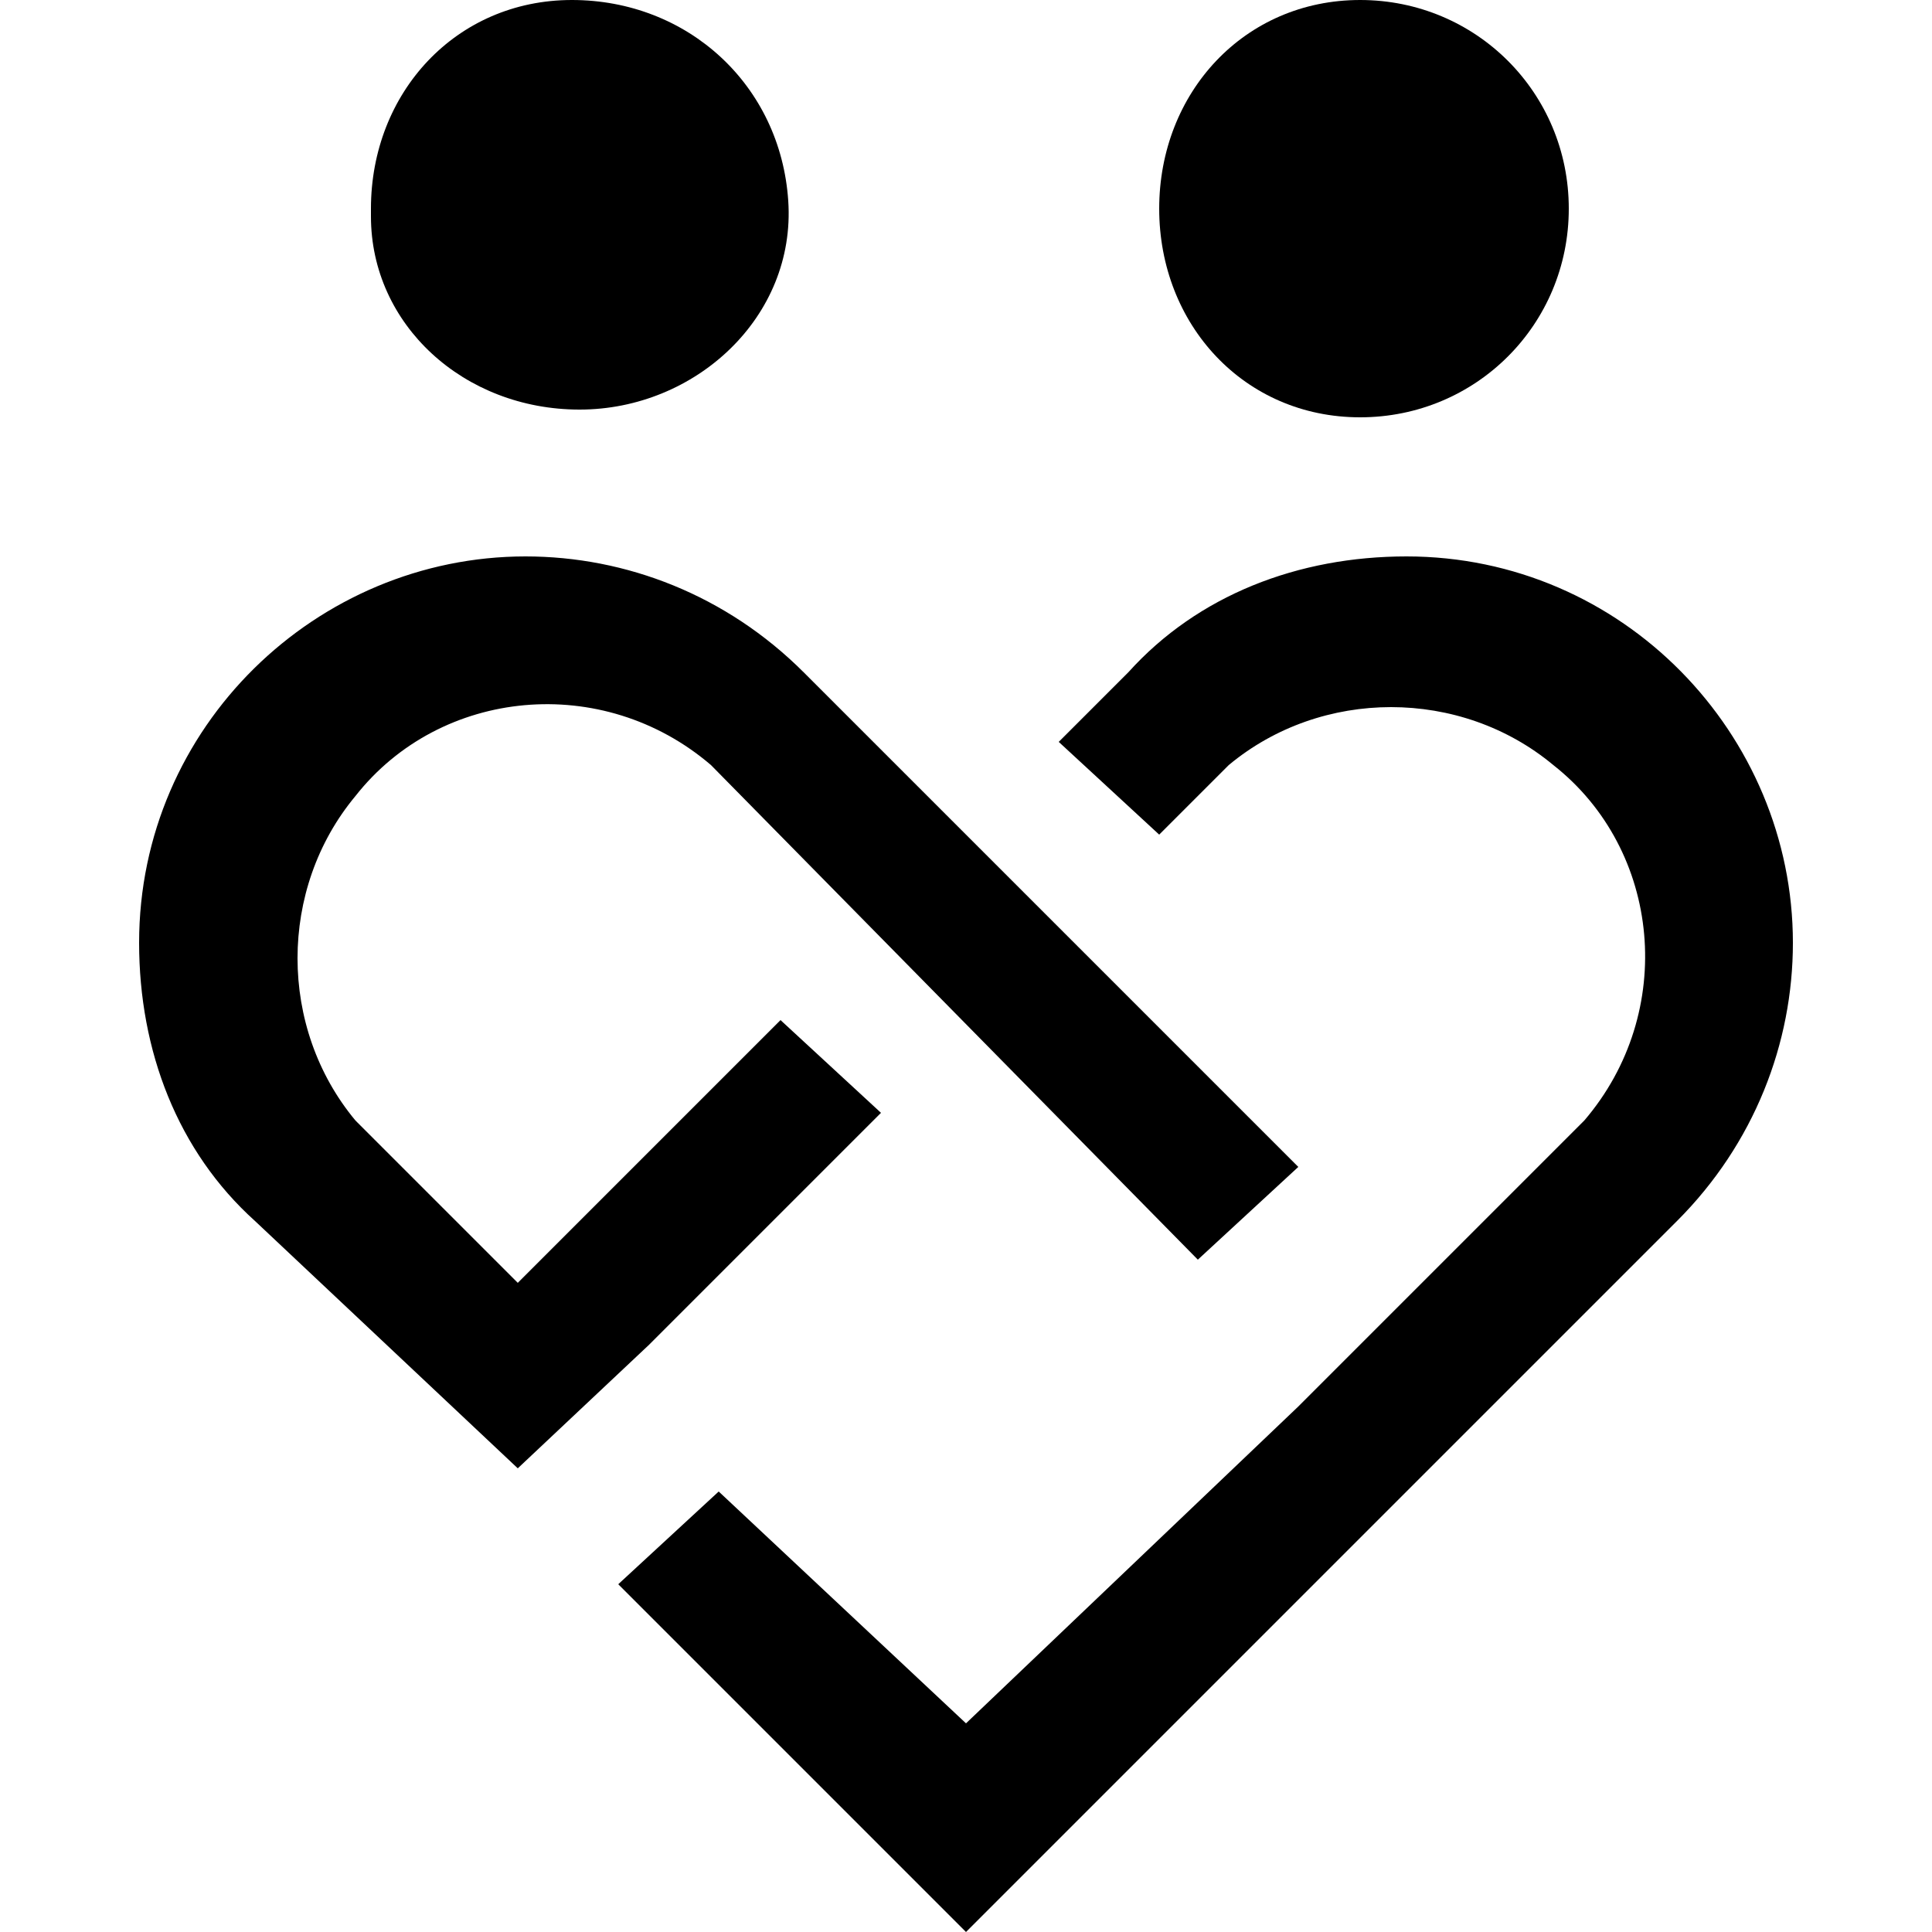
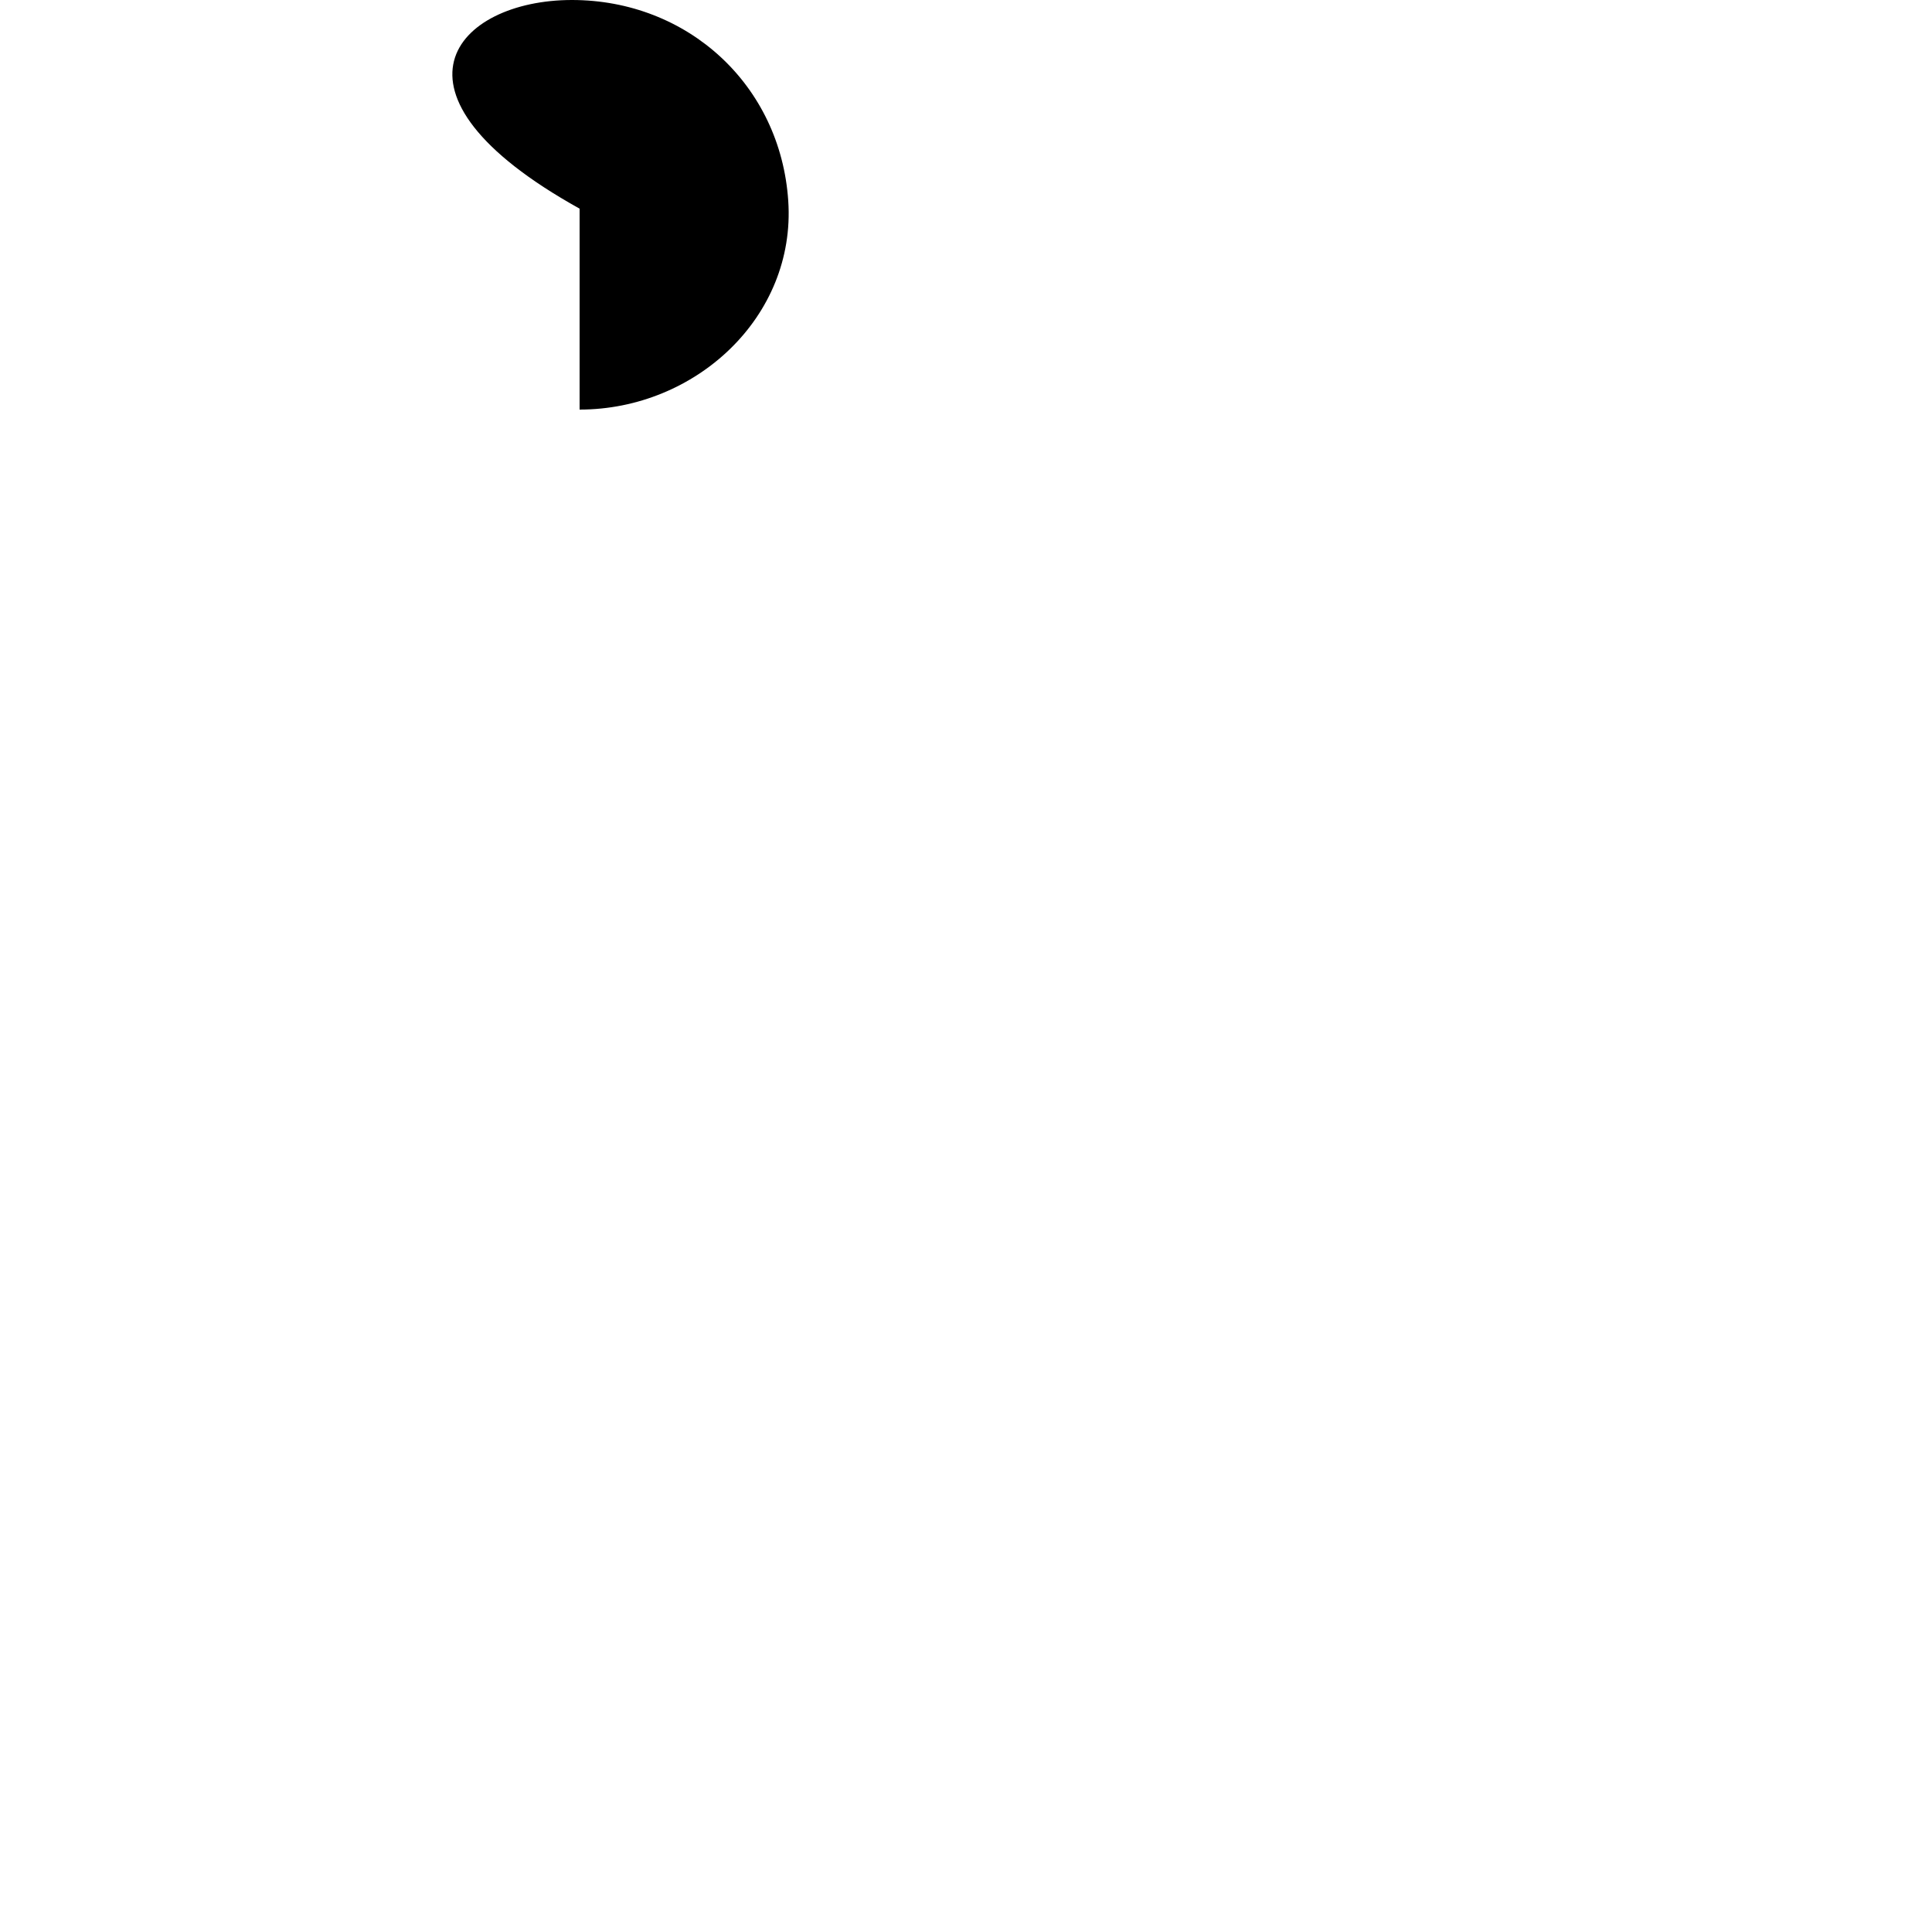
<svg xmlns="http://www.w3.org/2000/svg" version="1.1" id="Layer_1" x="0px" y="0px" width="25px" height="25px" viewBox="0 0 25 25" style="enable-background:new 0 0 25 25;" xml:space="preserve">
  <style type="text/css">
	.st0{fill-rule:evenodd;clip-rule:evenodd;}
</style>
  <title>Road_Escapes_Category_Icons</title>
-   <path class="st0" d="M17.6,0c1.5,0,2.7,1.2,2.7,2.7s-1.2,2.7-2.7,2.7S15,4.2,15,2.7l0,0C15,1.2,16.1,0,17.6,0" />
-   <path class="st0" d="M7.4,0c1.5,0,2.7,1.1,2.8,2.6S9,5.3,7.5,5.3S4.8,4.2,4.8,2.8V2.7C4.8,1.2,5.9,0,7.4,0" />
-   <path class="st0" d="M8,20.5l1.3-1.2l3.2,3l4.3-4.1l3.7-3.7c1.2-1.4,1-3.5-0.4-4.6c-1.2-1-3-1-4.2,0L15,10.8l-1.3-1.2l0.9-0.9  c0.9-1,2.2-1.5,3.6-1.5c2.8,0,5,2.3,5,5c0,1.3-0.5,2.6-1.5,3.6l-1.6,1.6l-2.7,2.7c-1.7,1.7-3.3,3.3-4.9,4.9L8,20.5z M3.3,15.8  c-1-0.9-1.5-2.2-1.5-3.6c0-2.8,2.3-5,5-5c1.3,0,2.6,0.5,3.6,1.5l6.4,6.4l-1.3,1.2L9.2,9.9c-1.4-1.2-3.5-1-4.6,0.4c-1,1.2-1,3,0,4.2  l2.1,2.1l3.4-3.4l1.3,1.2l-3,3L6.7,19L3.3,15.8z" />
+   <path class="st0" d="M7.4,0c1.5,0,2.7,1.1,2.8,2.6S9,5.3,7.5,5.3V2.7C4.8,1.2,5.9,0,7.4,0" />
</svg>